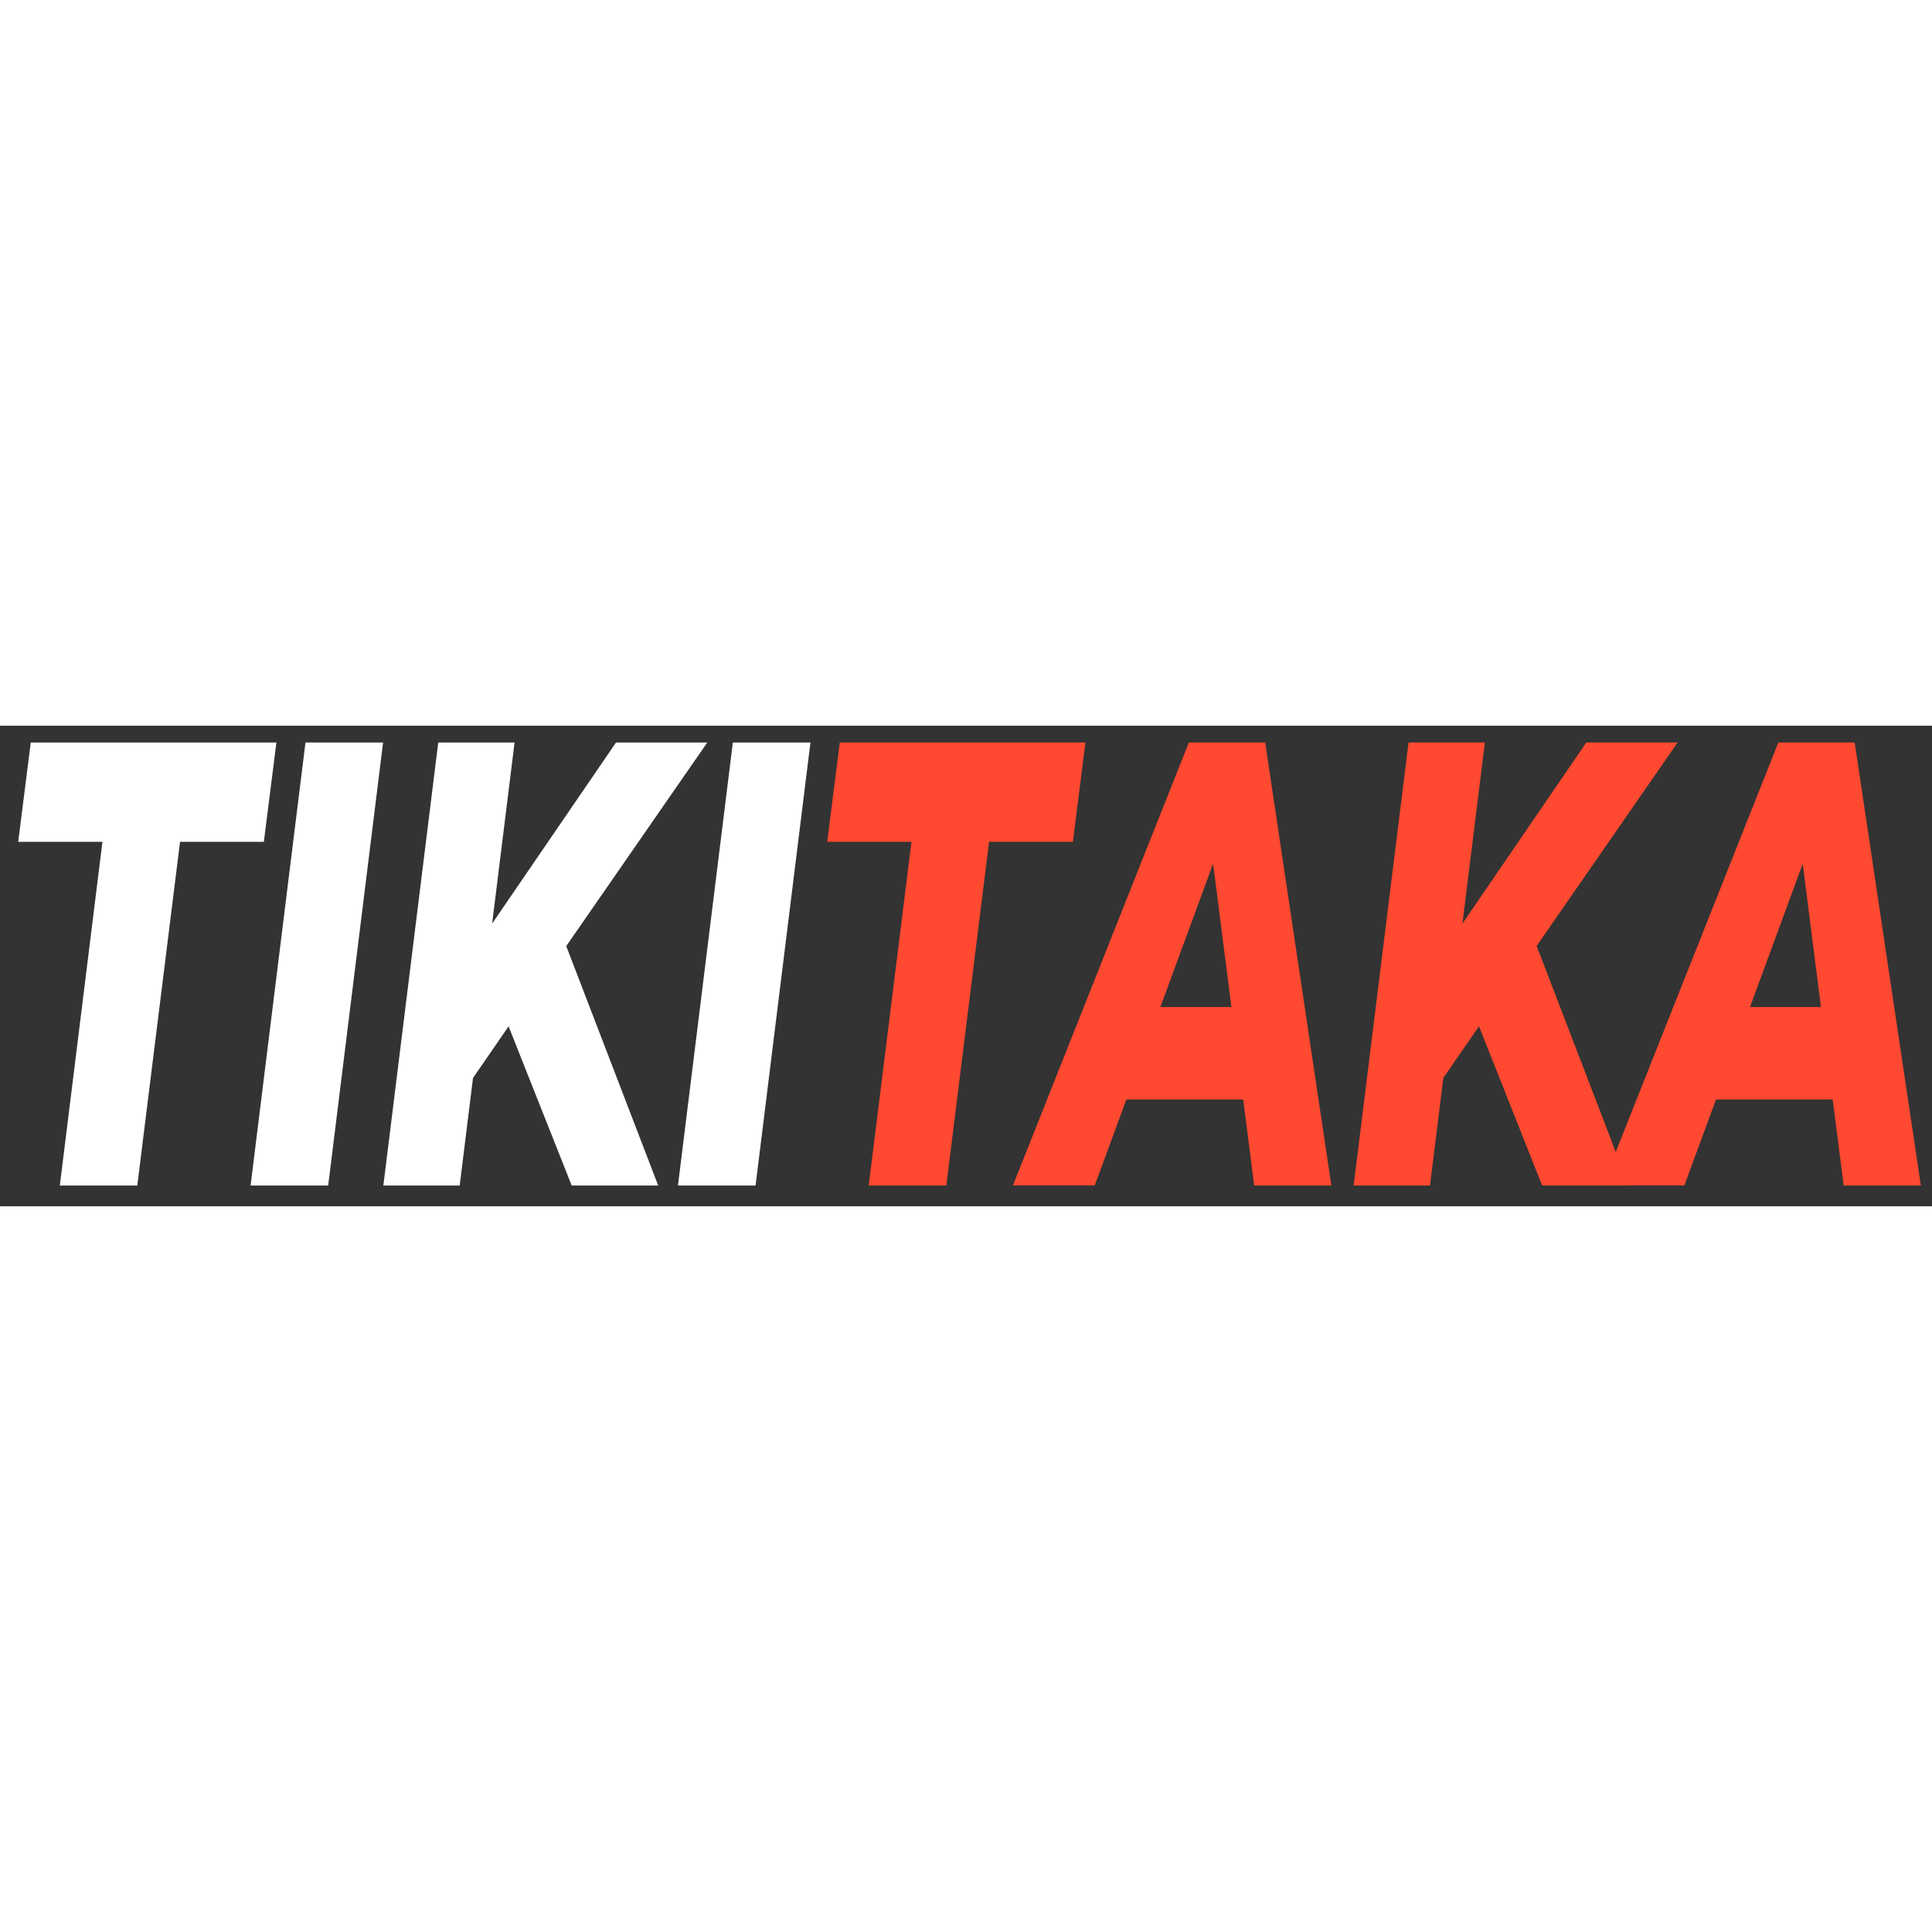
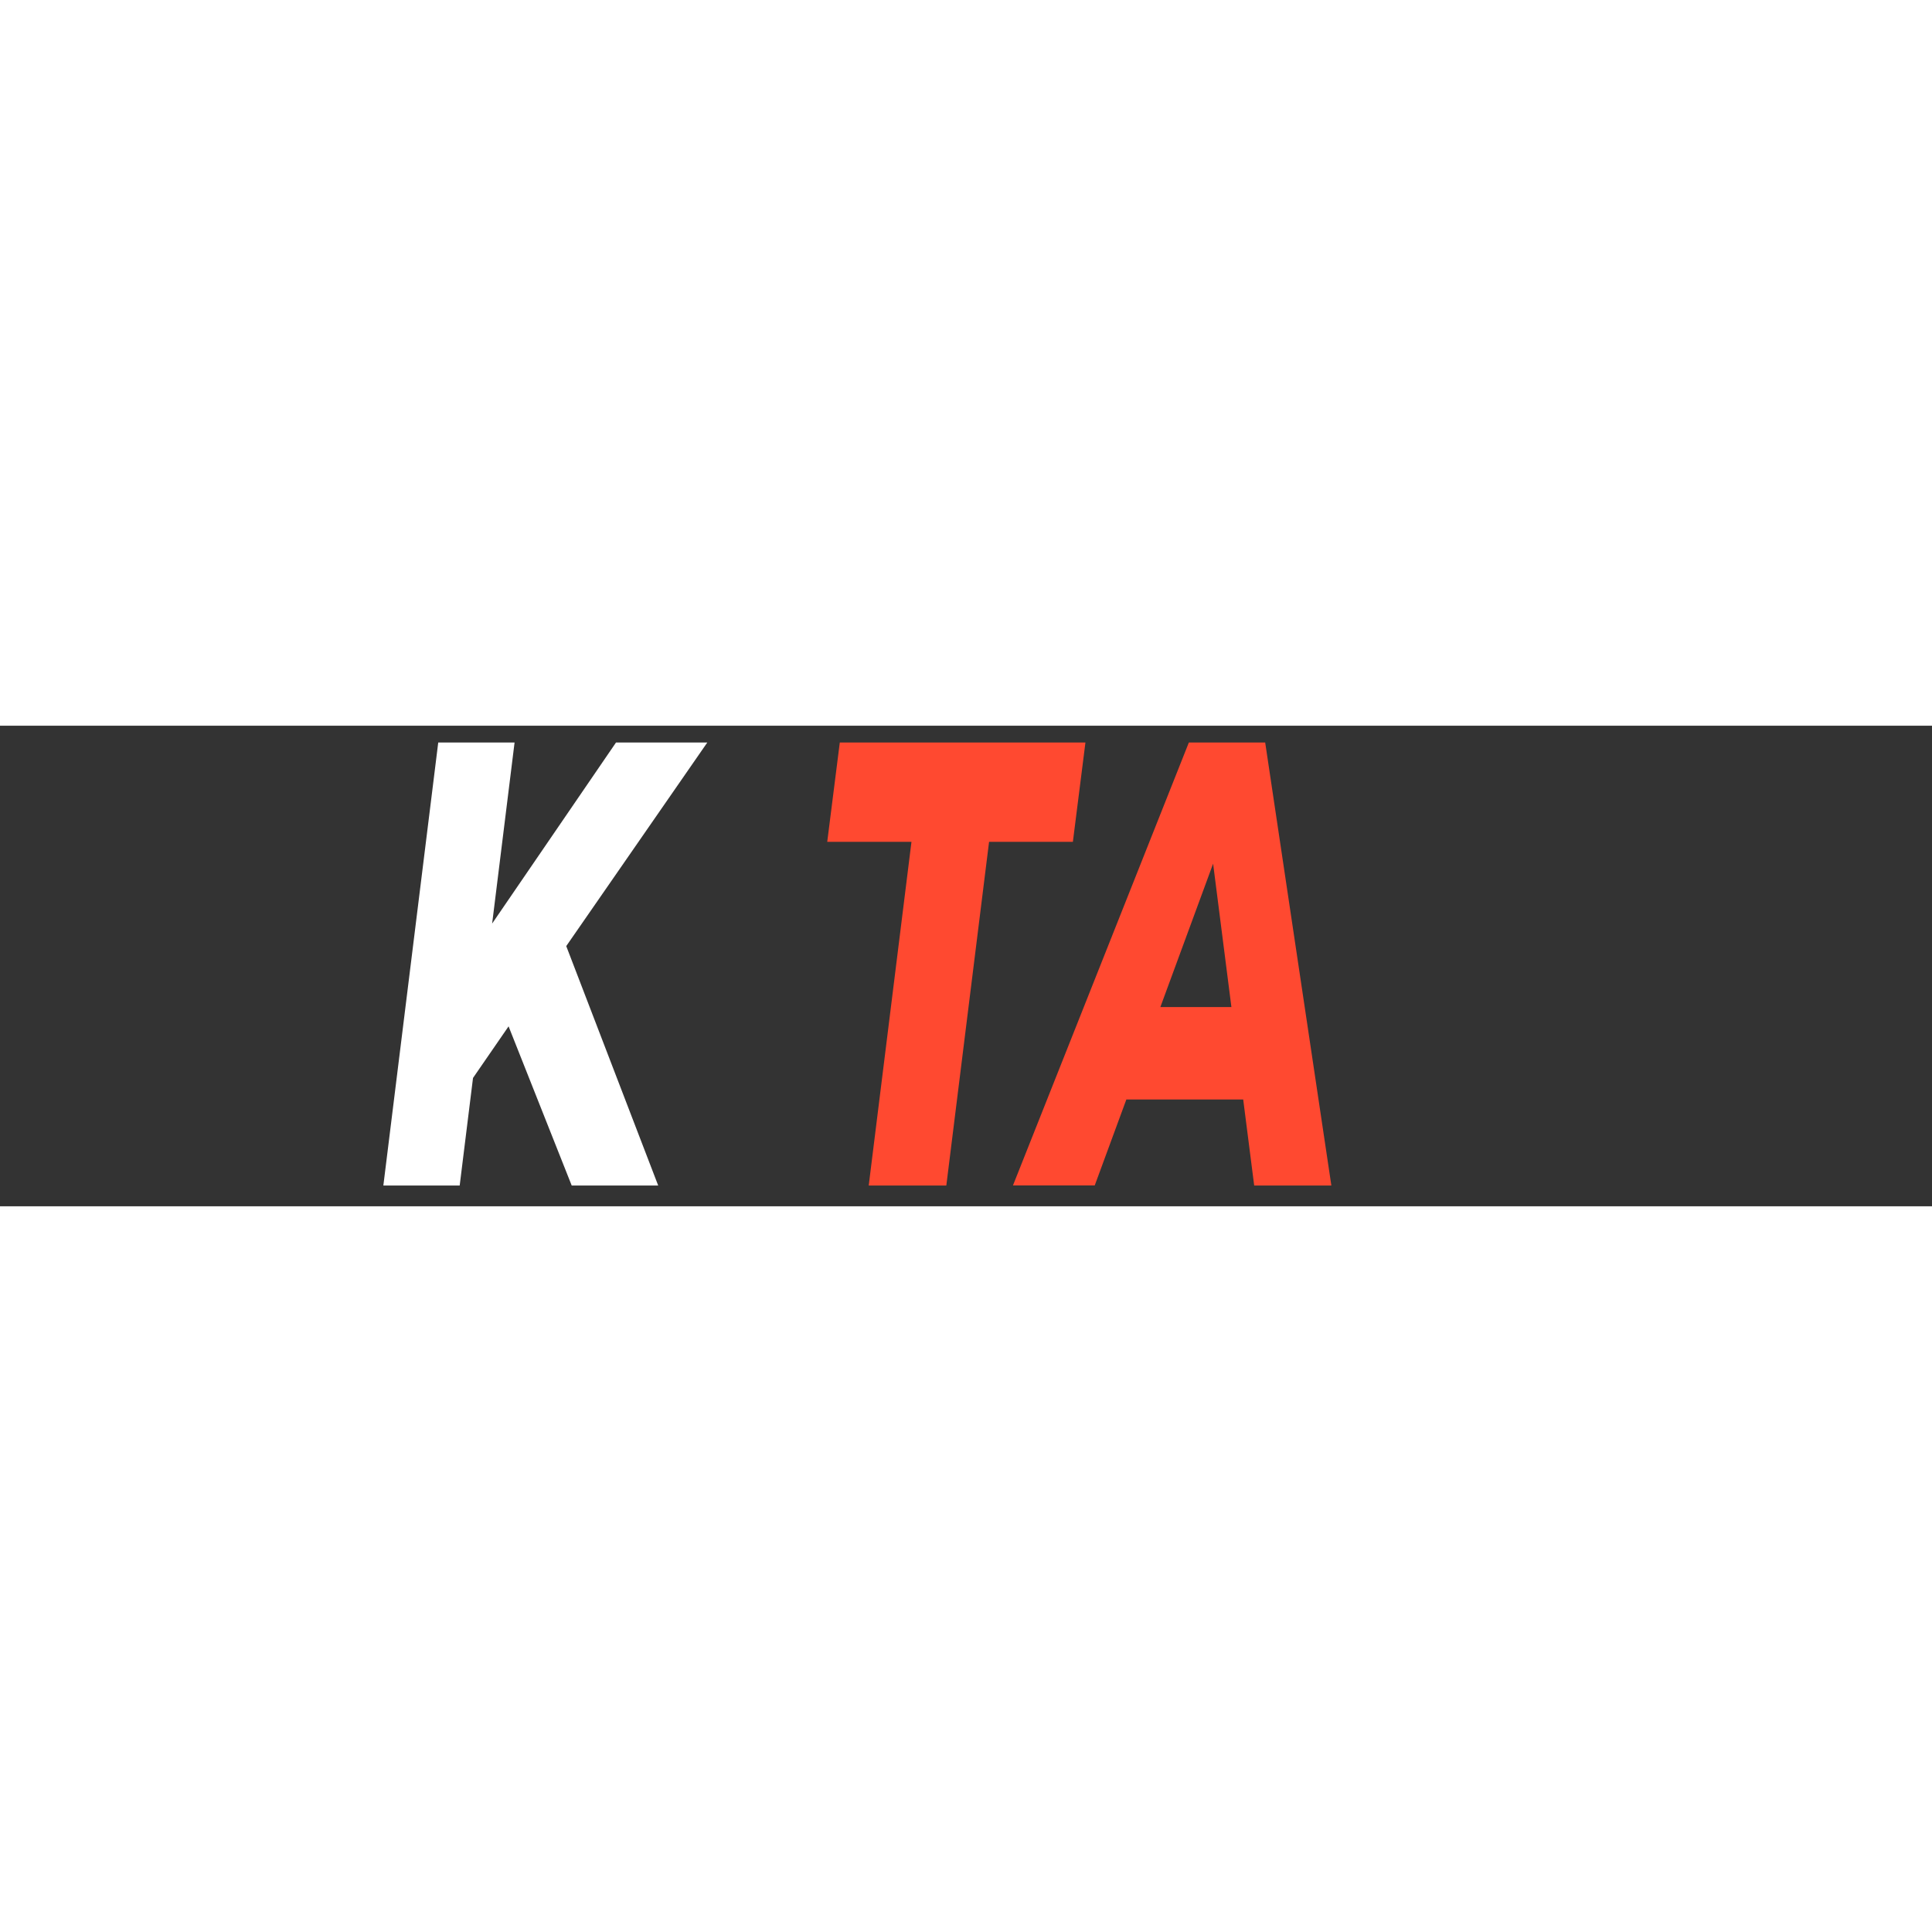
<svg xmlns="http://www.w3.org/2000/svg" version="1.1" id="Слой_1" x="0px" y="0px" viewBox="0 0 1369.3 340.6" style="enable-background:new 0 0 1369.3 340.6;" xml:space="preserve" width="80" height="80">
  <rect x="0" y="0" width="1369.3" height="340.6" fill="#333333" stroke="none" />
  <style type="text/css">
	.st0{fill:#FFFFFF;}
	.st1{fill:#FF4930;}
</style>
  <g>
-     <path class="st0" d="M42.4,325.9L72.6,82.3H12.9l8.9-70.4h174.1L187,82.3h-59.4L97.3,325.9H42.4z" />
-     <path class="st0" d="M177.6,325.9l38.9-314h55l-38.9,314H177.6z" />
    <path class="st0" d="M271.7,325.9l38.9-314h54.1l-38.9,314H271.7z M329.7,257.7l8.1-101.4l98.8-144.4h64.7L400,158.1l-36.6,50.7   L329.7,257.7z M405.2,325.9l-51.4-129.6l40-59.7l72.7,189.3H405.2z" />
-     <path class="st0" d="M480.5,325.9l38.9-314h55l-38.9,314H480.5z" />
    <path class="st1" d="M615.7,325.9L646,82.3h-59.7l8.9-70.4h174.1l-8.9,70.4h-59.4l-30.3,243.6H615.7z" />
    <path class="st1" d="M717.9,325.9l124.7-314h54.1l46.9,314h-54.7L854.2,54h21.7l-100,271.8H717.9z M772.3,264.9l22.2-65.5h95   l6.1,65.5H772.3z" />
-     <path class="st1" d="M959.4,325.9l38.9-314h54.1l-38.9,314H959.4z M1017.4,257.7l8.1-101.4l98.8-144.4h64.7l-101.3,146.2   l-36.6,50.7L1017.4,257.7z M1093,325.9l-51.4-129.6l40-59.7l72.7,189.3H1093z" />
-     <path class="st1" d="M1135.7,325.9l124.7-314h54.1l46.9,314h-54.7L1272.1,54h21.7l-100,271.8H1135.7z M1190.1,264.9l22.2-65.5h95   l6.1,65.5H1190.1z" />
  </g>
</svg>